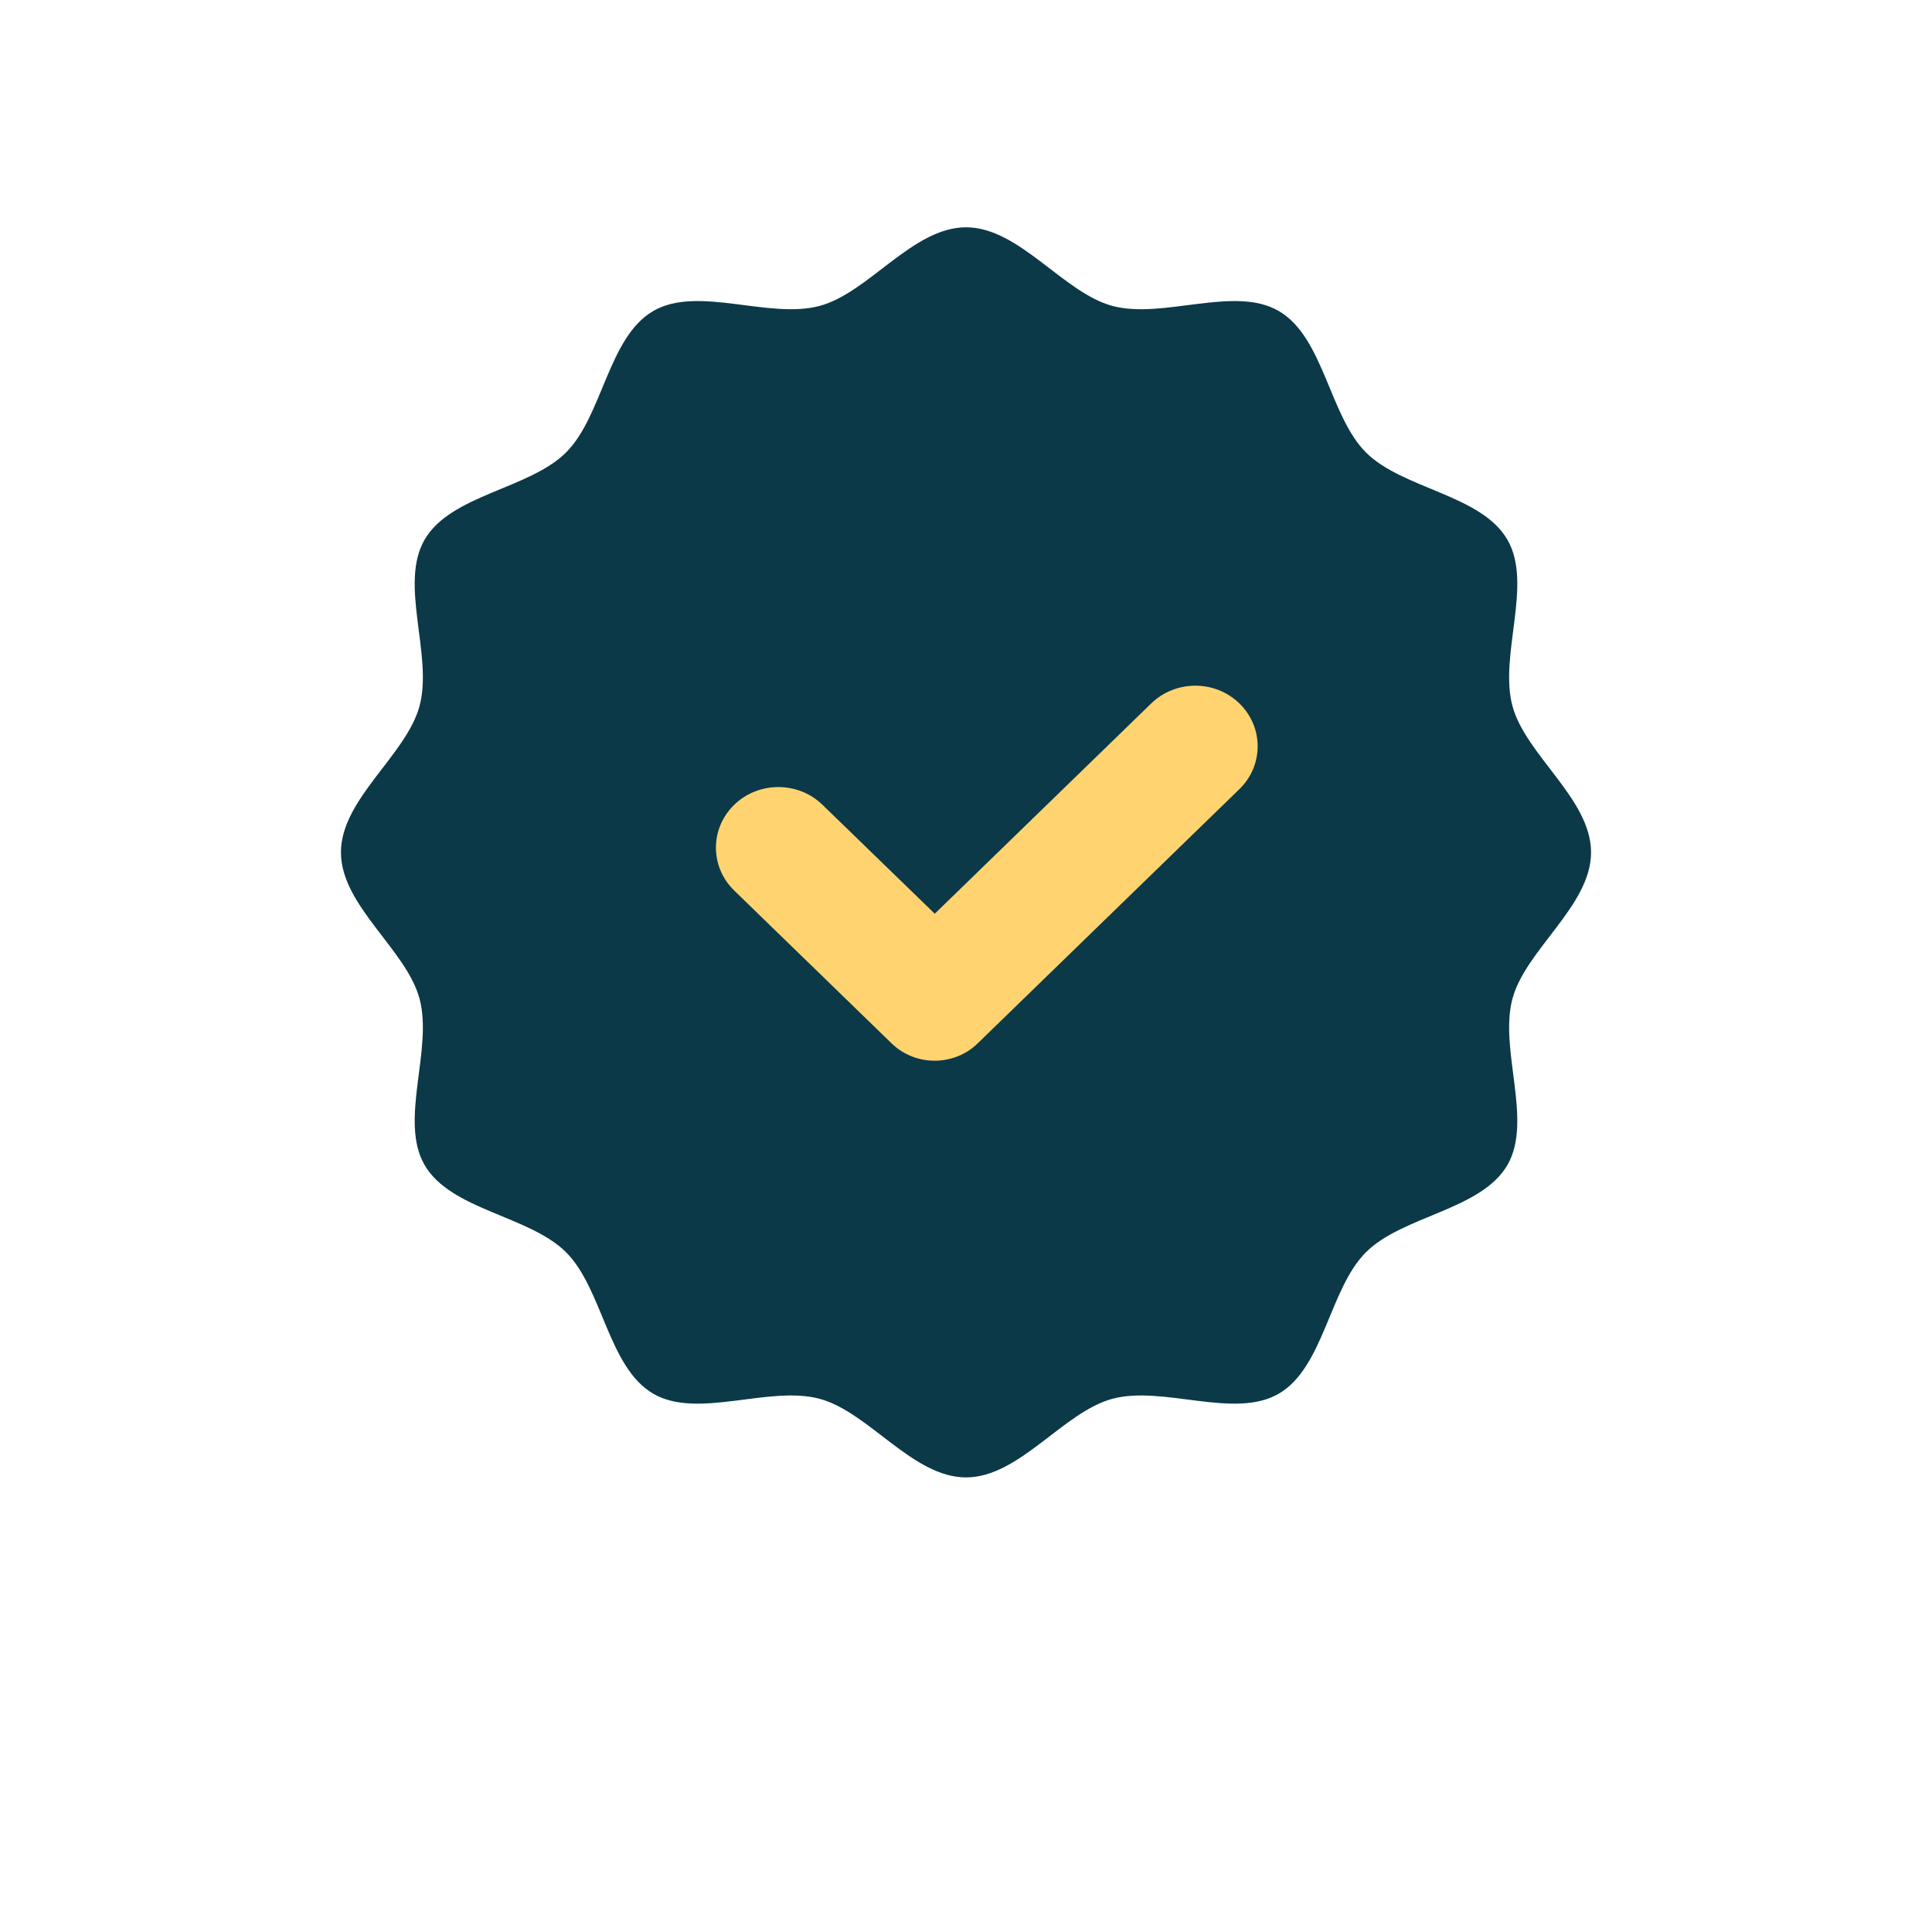
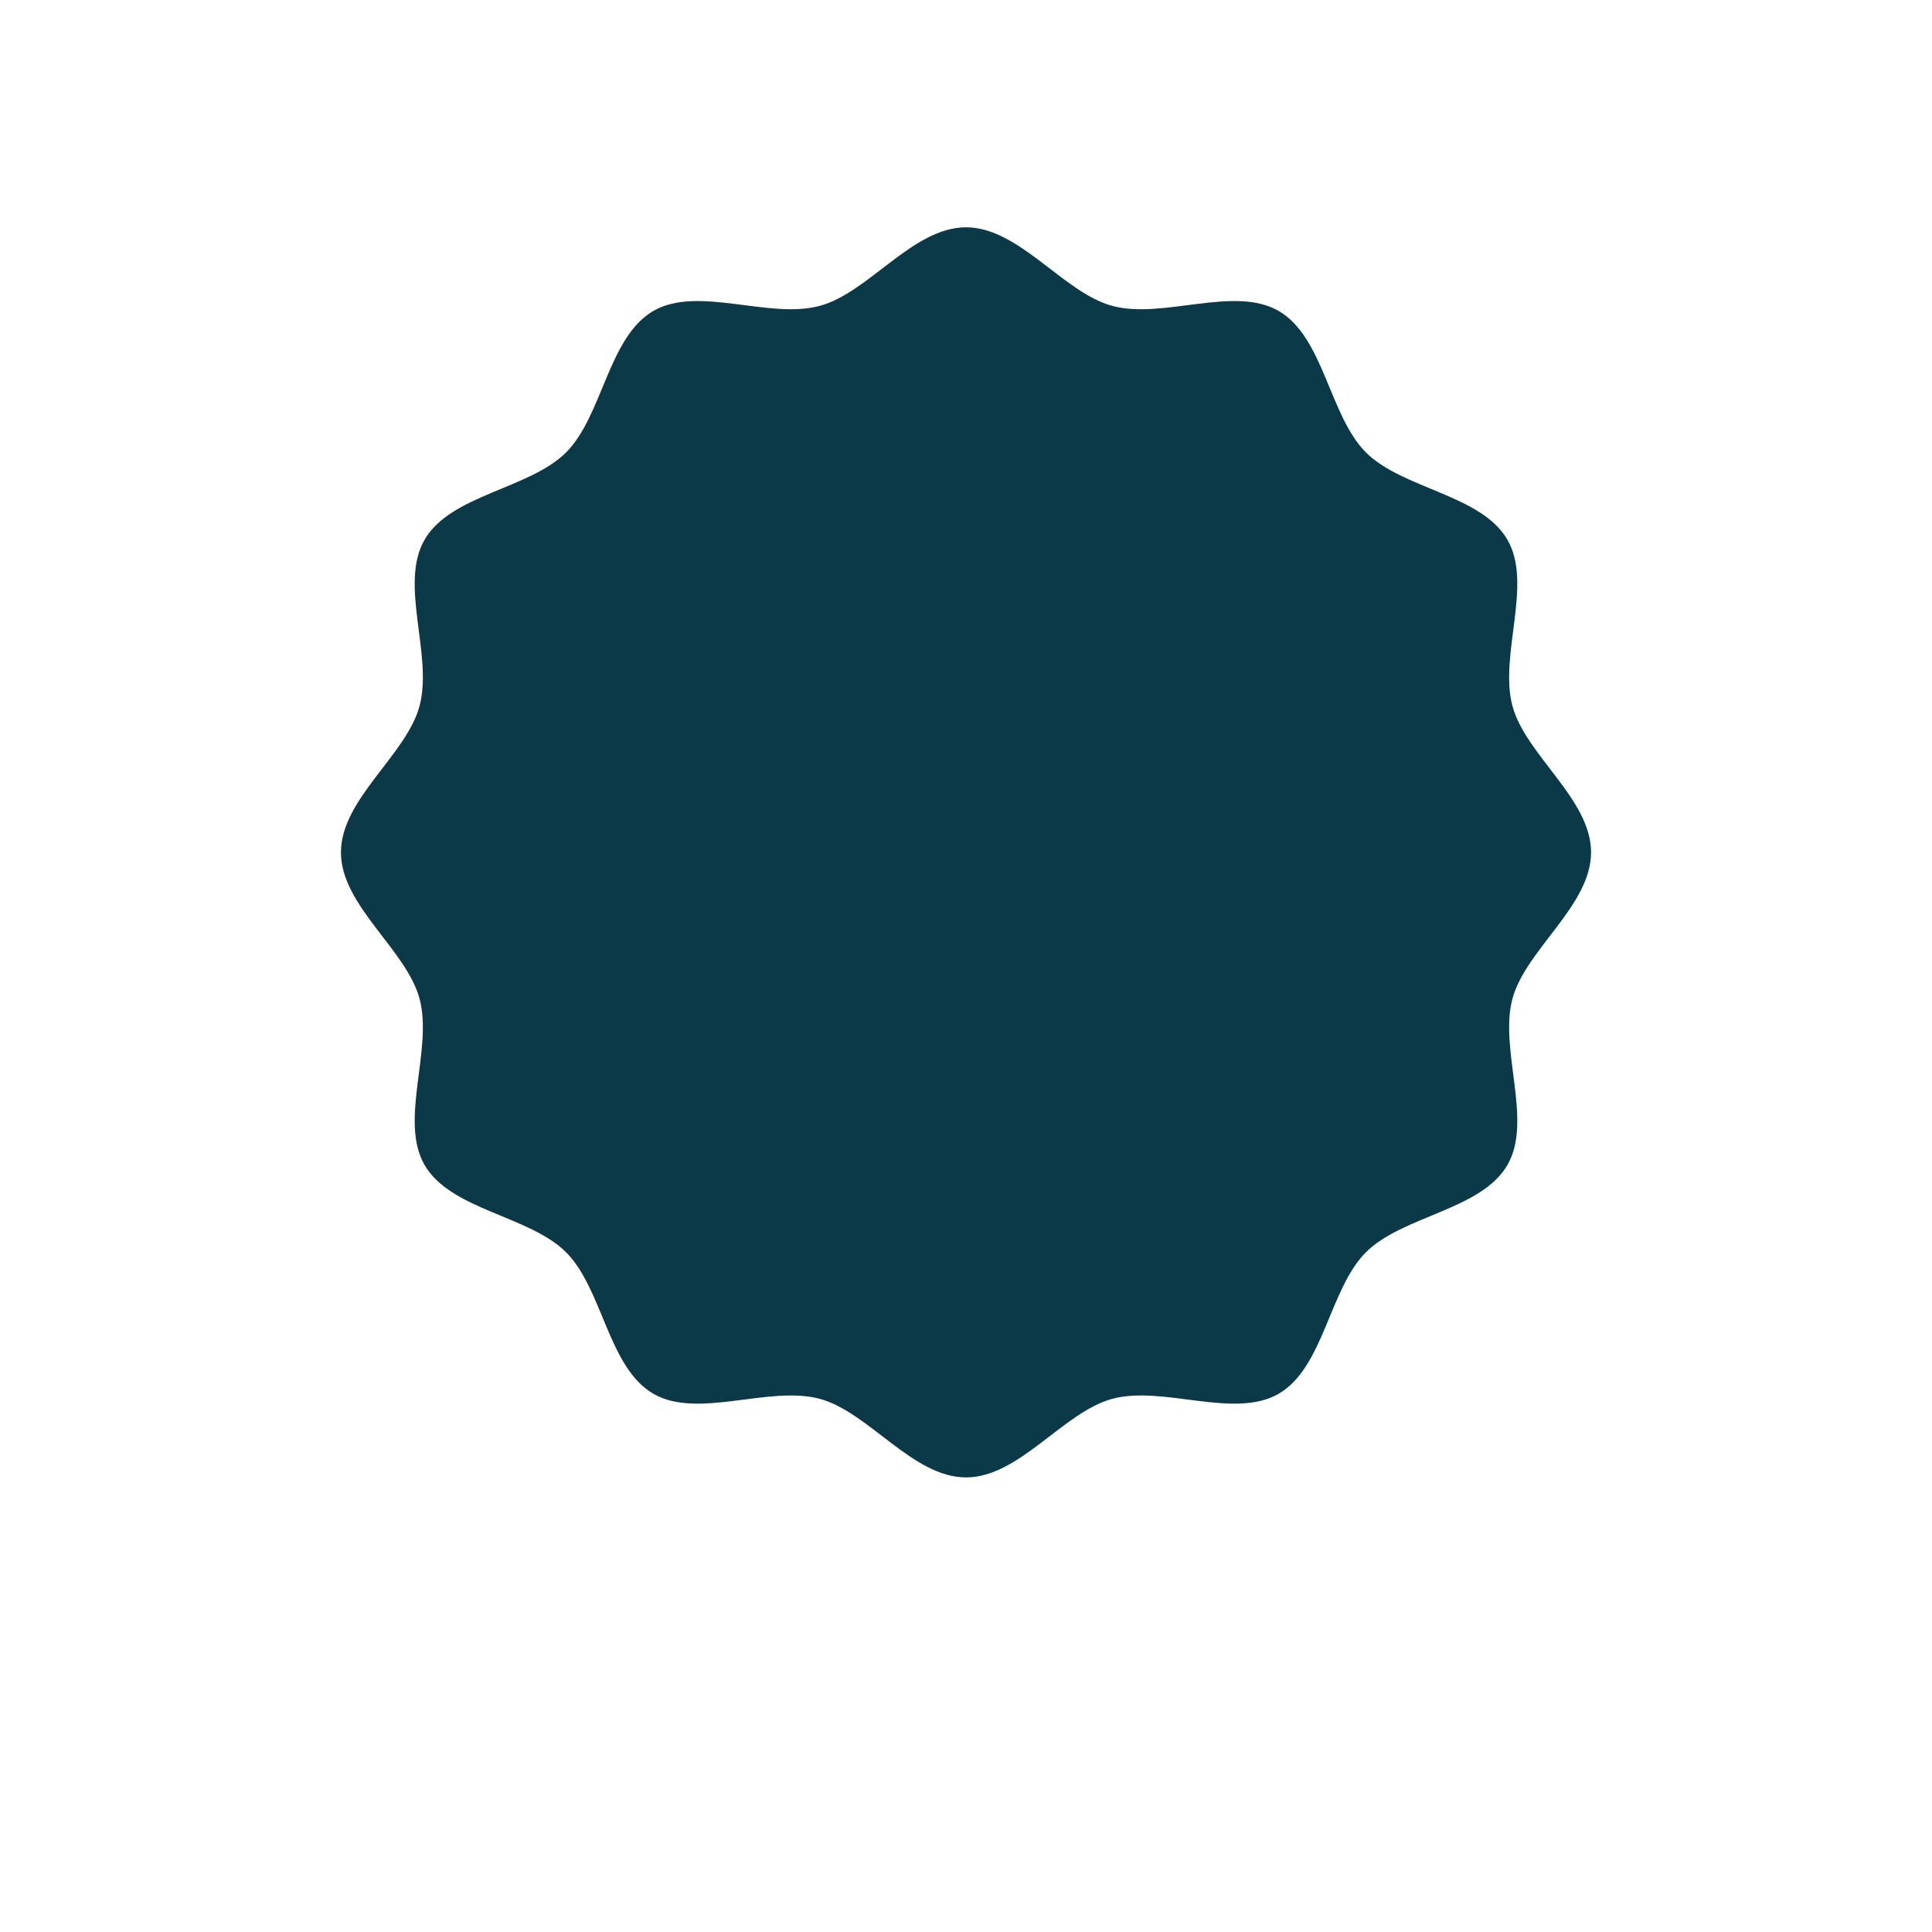
<svg xmlns="http://www.w3.org/2000/svg" width="34" height="34" viewBox="0 0 34 34" fill="none">
  <g filter="url(#filter0_d_1305_493)">
    <path d="M28 15C28 15.939 26.847 16.712 26.616 17.578C26.378 18.472 26.981 19.719 26.528 20.502C26.068 21.297 24.683 21.393 24.038 22.038C23.393 22.683 23.297 24.068 22.502 24.528C21.719 24.981 20.472 24.378 19.578 24.616C18.712 24.847 17.939 26 17 26C16.061 26 15.288 24.847 14.422 24.616C13.528 24.378 12.281 24.981 11.498 24.528C10.703 24.068 10.607 22.683 9.962 22.038C9.316 21.393 7.932 21.297 7.472 20.502C7.019 19.719 7.622 18.472 7.384 17.578C7.153 16.712 6 15.939 6 15C6 14.061 7.153 13.288 7.384 12.422C7.622 11.528 7.019 10.281 7.472 9.498C7.932 8.703 9.316 8.607 9.962 7.962C10.607 7.316 10.703 5.932 11.498 5.472C12.281 5.019 13.528 5.622 14.422 5.384C15.288 5.153 16.061 4 17 4C17.939 4 18.712 5.153 19.578 5.384C20.472 5.622 21.719 5.019 22.502 5.472C23.297 5.932 23.393 7.316 24.038 7.962C24.683 8.607 26.068 8.703 26.528 9.498C26.981 10.281 26.378 11.528 26.616 12.422C26.847 13.288 28 14.061 28 15Z" fill="#0B3948" />
  </g>
-   <path d="M20.26 12.379L16.45 16.08L14.474 14.163C14.046 13.747 13.35 13.747 12.921 14.163C12.492 14.58 12.492 15.255 12.921 15.672L15.692 18.363C16.109 18.768 16.787 18.768 17.204 18.363L21.811 13.888C22.24 13.471 22.24 12.796 21.811 12.379C21.383 11.963 20.689 11.963 20.26 12.379Z" fill="#FFD470" />
  <defs>
    <filter id="filter0_d_1305_493" x="0" y="0" width="34" height="34" color-interpolation-filters="sRGB">
      <feGaussianBlur stdDeviation="3" />
    </filter>
  </defs>
</svg>